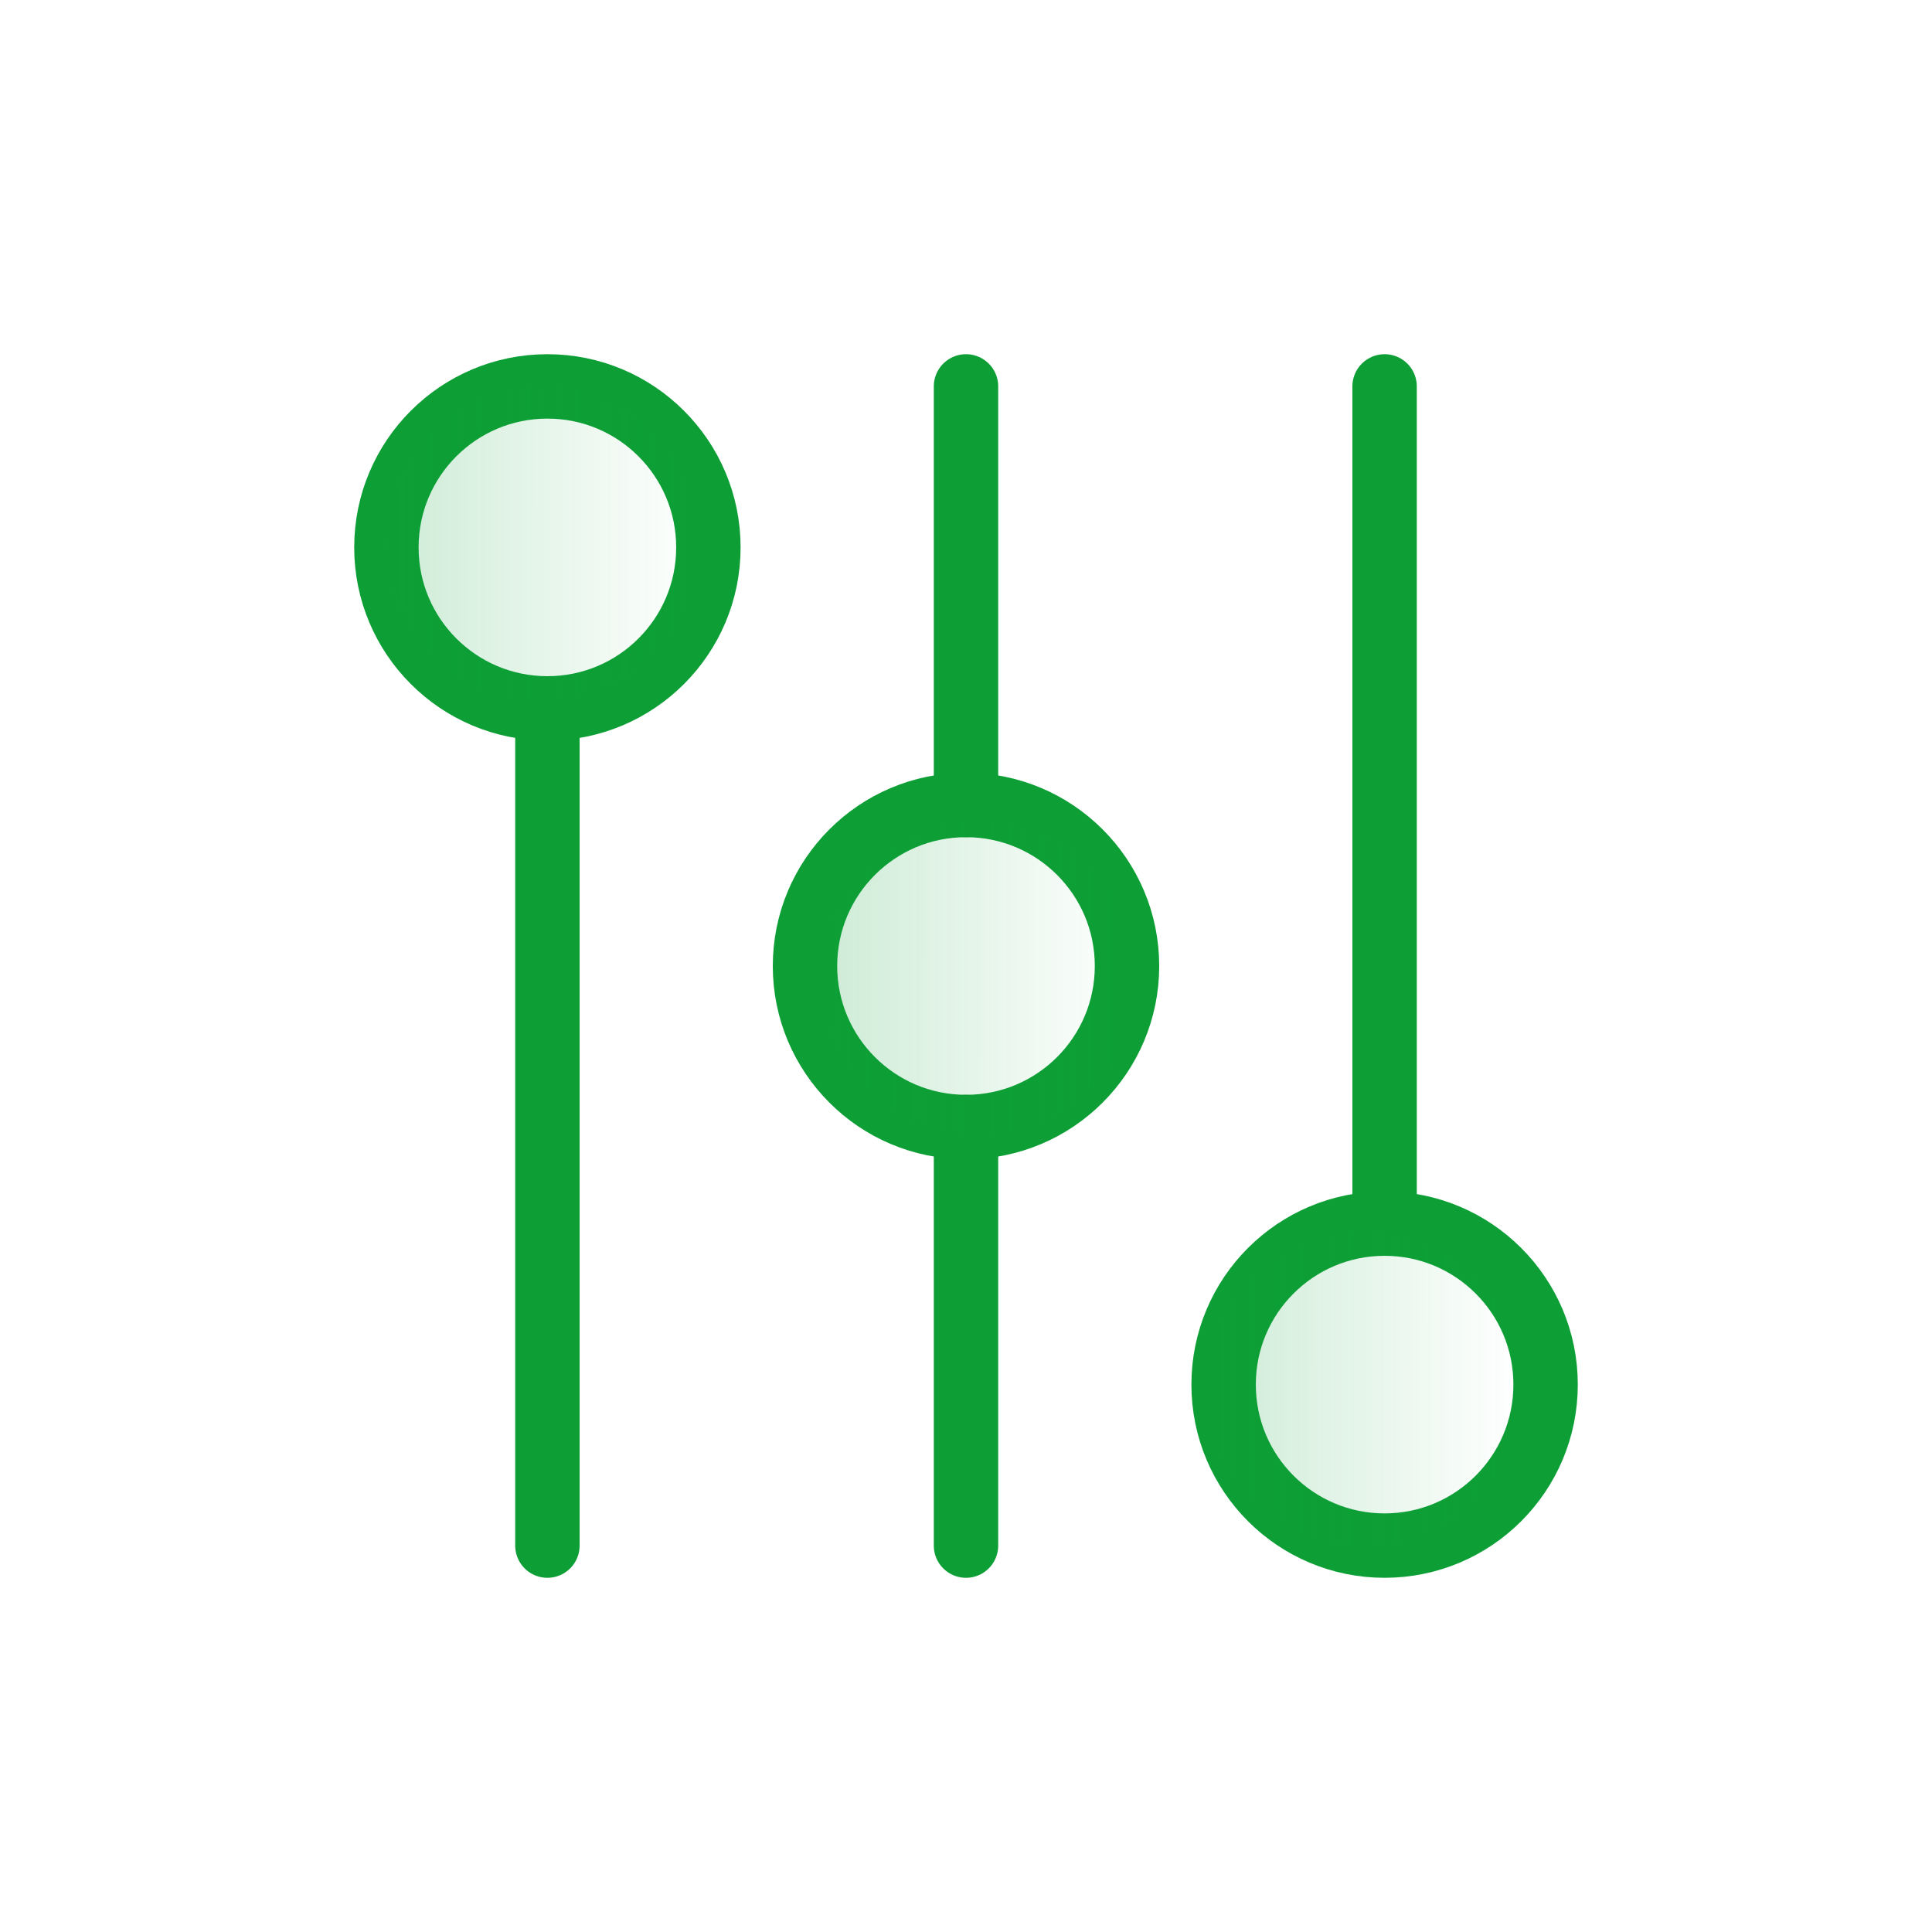
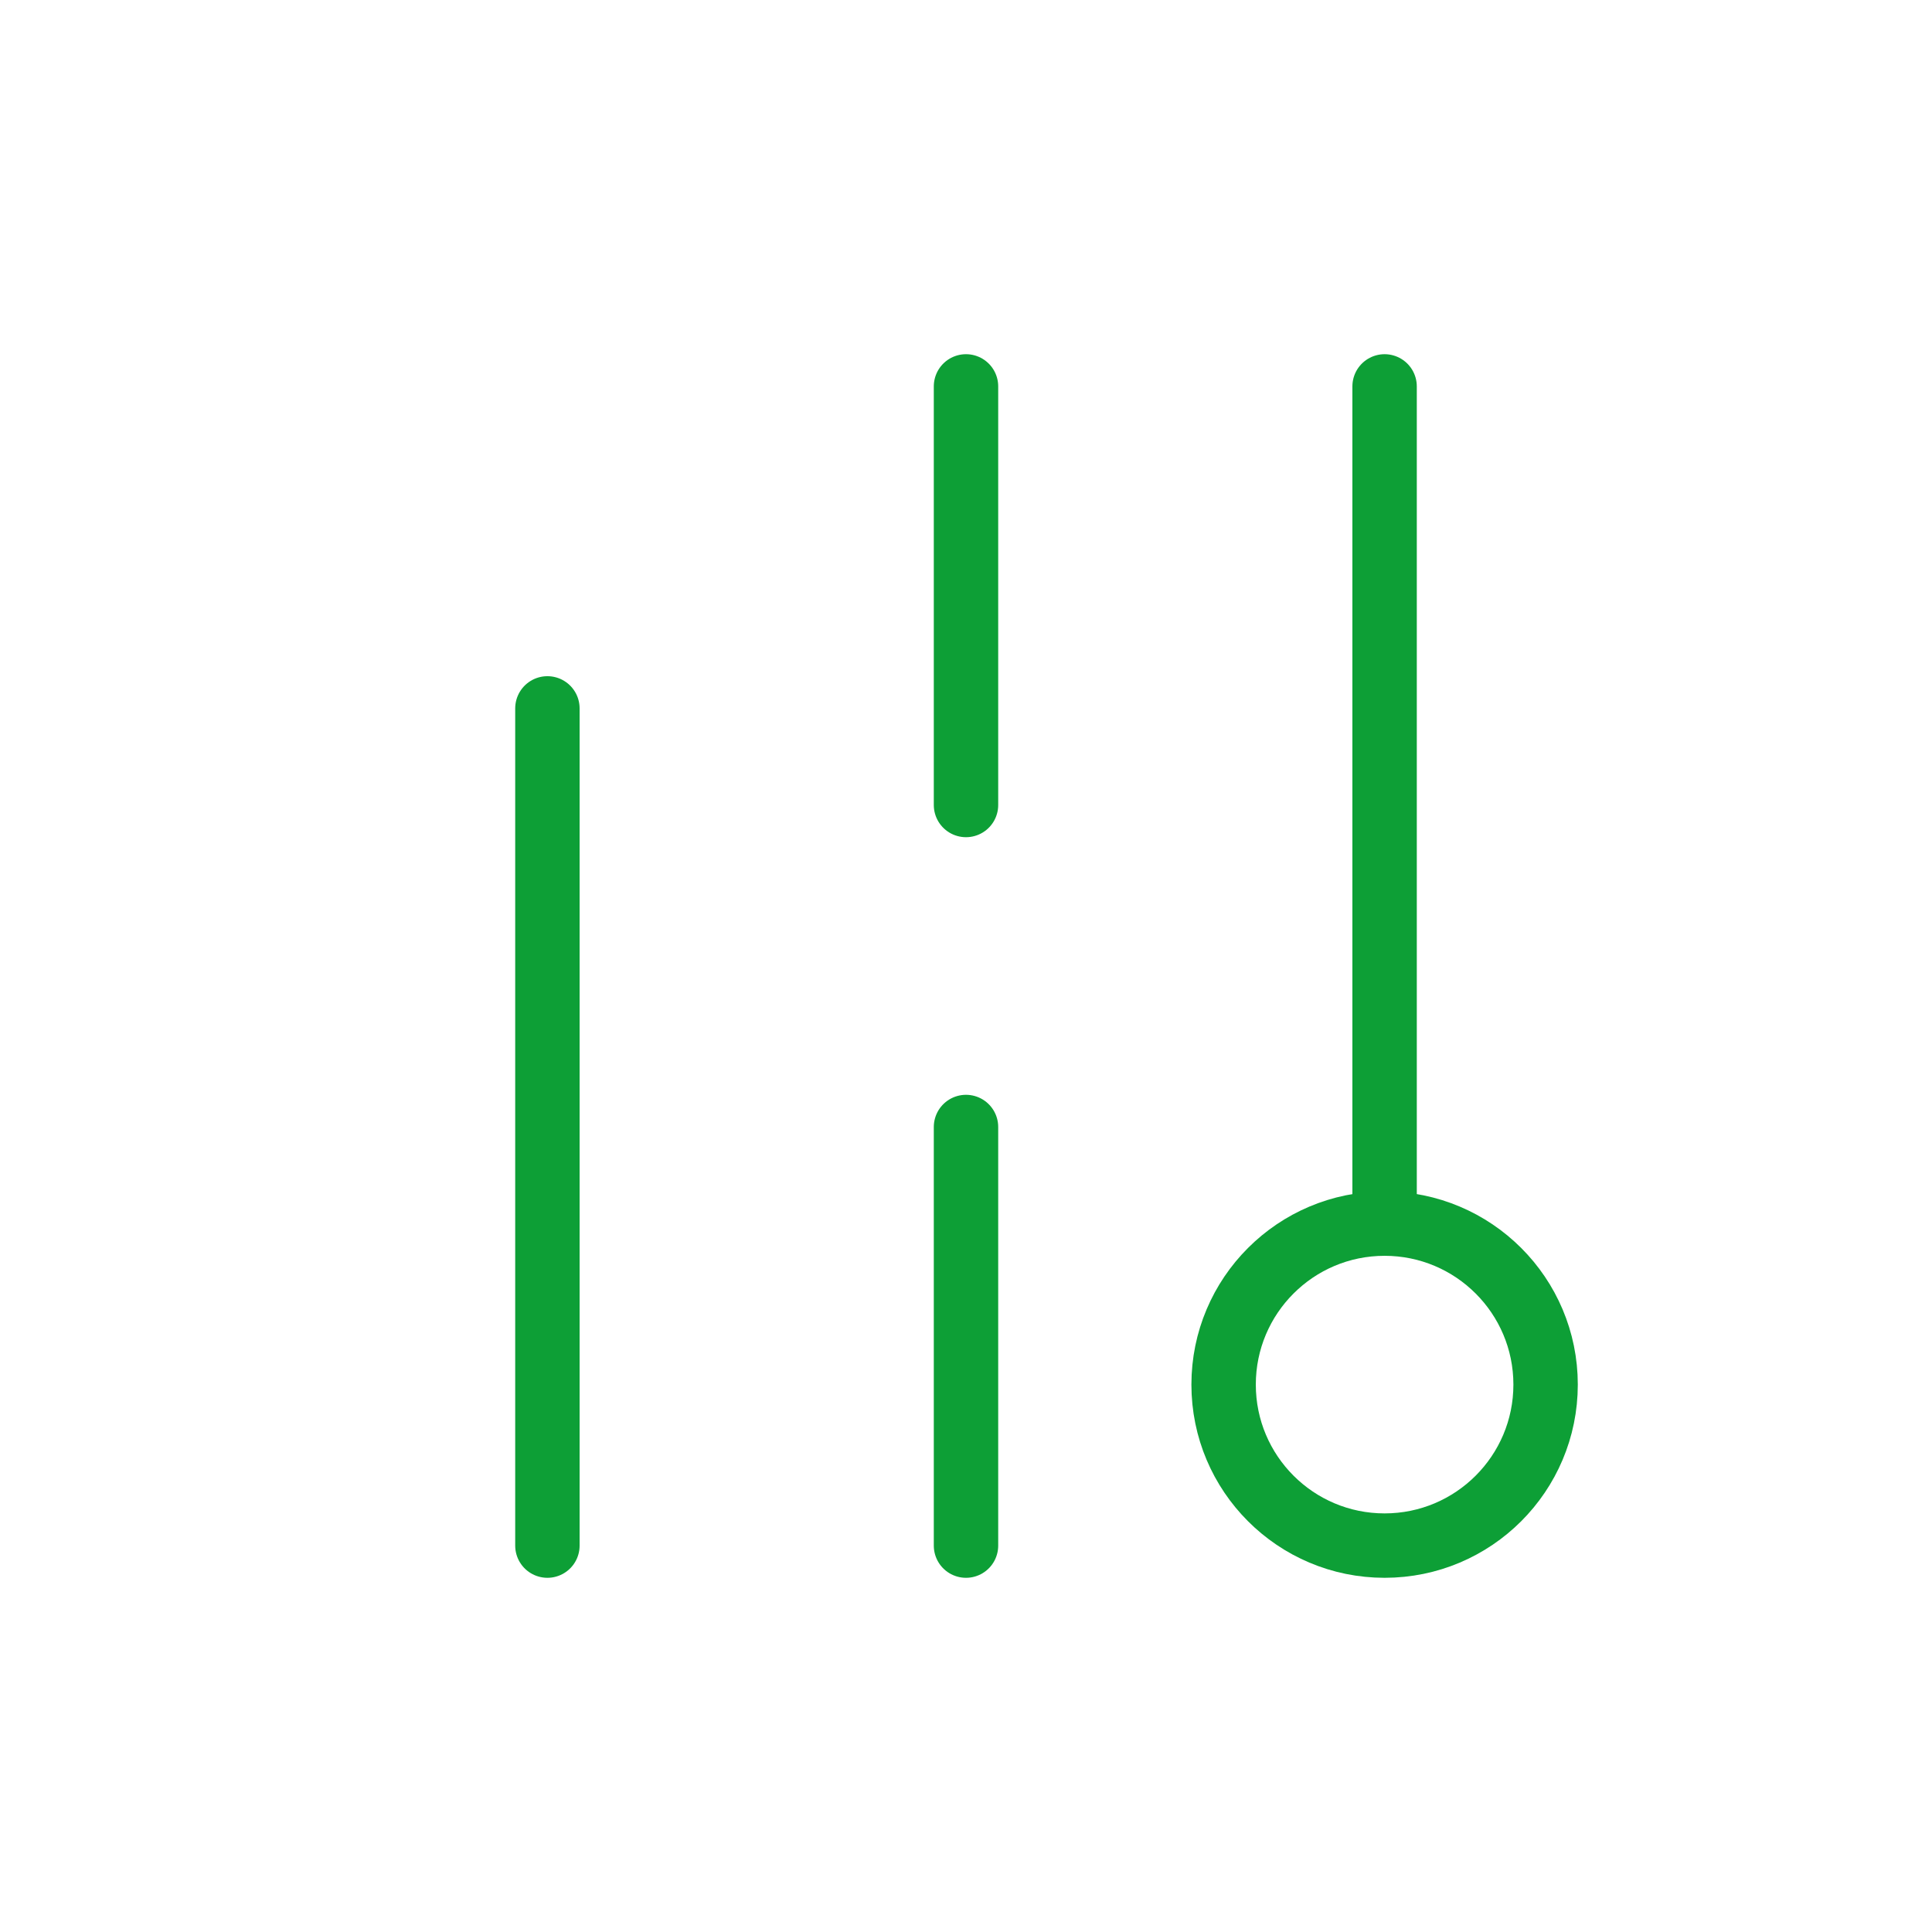
<svg xmlns="http://www.w3.org/2000/svg" width="80" height="80" viewBox="0 0 80 80" fill="none">
  <path d="M22.667 29.333V64" stroke="#0D9F36" stroke-width="2.667" stroke-linecap="round" stroke-linejoin="round" />
  <path d="M40 46.667V64" stroke="#0D9F36" stroke-width="2.667" stroke-linecap="round" stroke-linejoin="round" />
  <path d="M40 33.333V16" stroke="#0D9F36" stroke-width="2.667" stroke-linecap="round" stroke-linejoin="round" />
  <path d="M57.333 16V50.667" stroke="#0D9F36" stroke-width="2.667" stroke-linecap="round" stroke-linejoin="round" />
-   <path d="M22.667 29.333C26.349 29.333 29.333 26.349 29.333 22.667C29.333 18.985 26.349 16 22.667 16C18.985 16 16 18.985 16 22.667C16 26.349 18.985 29.333 22.667 29.333Z" stroke="#0D9F36" stroke-width="2.667" stroke-linejoin="round" />
-   <path d="M40 46.667C43.682 46.667 46.667 43.682 46.667 40C46.667 36.318 43.682 33.333 40 33.333C36.318 33.333 33.333 36.318 33.333 40C33.333 43.682 36.318 46.667 40 46.667Z" stroke="#0D9F36" stroke-width="2.667" stroke-linejoin="round" />
  <path d="M57.333 64C61.015 64 64 61.015 64 57.333C64 53.651 61.015 50.667 57.333 50.667C53.651 50.667 50.667 53.651 50.667 57.333C50.667 61.015 53.651 64 57.333 64Z" stroke="#0D9F36" stroke-width="2.667" stroke-linejoin="round" />
-   <circle cx="22.5" cy="22.5" r="6.5" fill="url(#paint0_linear_377_9994)" fill-opacity="0.2" />
-   <circle cx="40.5" cy="40.5" r="6.5" fill="url(#paint1_linear_377_9994)" fill-opacity="0.2" />
-   <circle cx="56.5" cy="57.5" r="6.5" fill="url(#paint2_linear_377_9994)" fill-opacity="0.2" />
  <defs>
    <linearGradient id="paint0_linear_377_9994" x1="28.91" y1="29" x2="16.206" y2="28.993" gradientUnits="userSpaceOnUse">
      <stop stop-color="#0D9F36" stop-opacity="0" />
      <stop offset="1" stop-color="#0D9F36" />
    </linearGradient>
    <linearGradient id="paint1_linear_377_9994" x1="46.91" y1="47" x2="34.206" y2="46.993" gradientUnits="userSpaceOnUse">
      <stop stop-color="#0D9F36" stop-opacity="0" />
      <stop offset="1" stop-color="#0D9F36" />
    </linearGradient>
    <linearGradient id="paint2_linear_377_9994" x1="62.91" y1="64" x2="50.206" y2="63.993" gradientUnits="userSpaceOnUse">
      <stop stop-color="#0D9F36" stop-opacity="0" />
      <stop offset="1" stop-color="#0D9F36" />
    </linearGradient>
  </defs>
</svg>